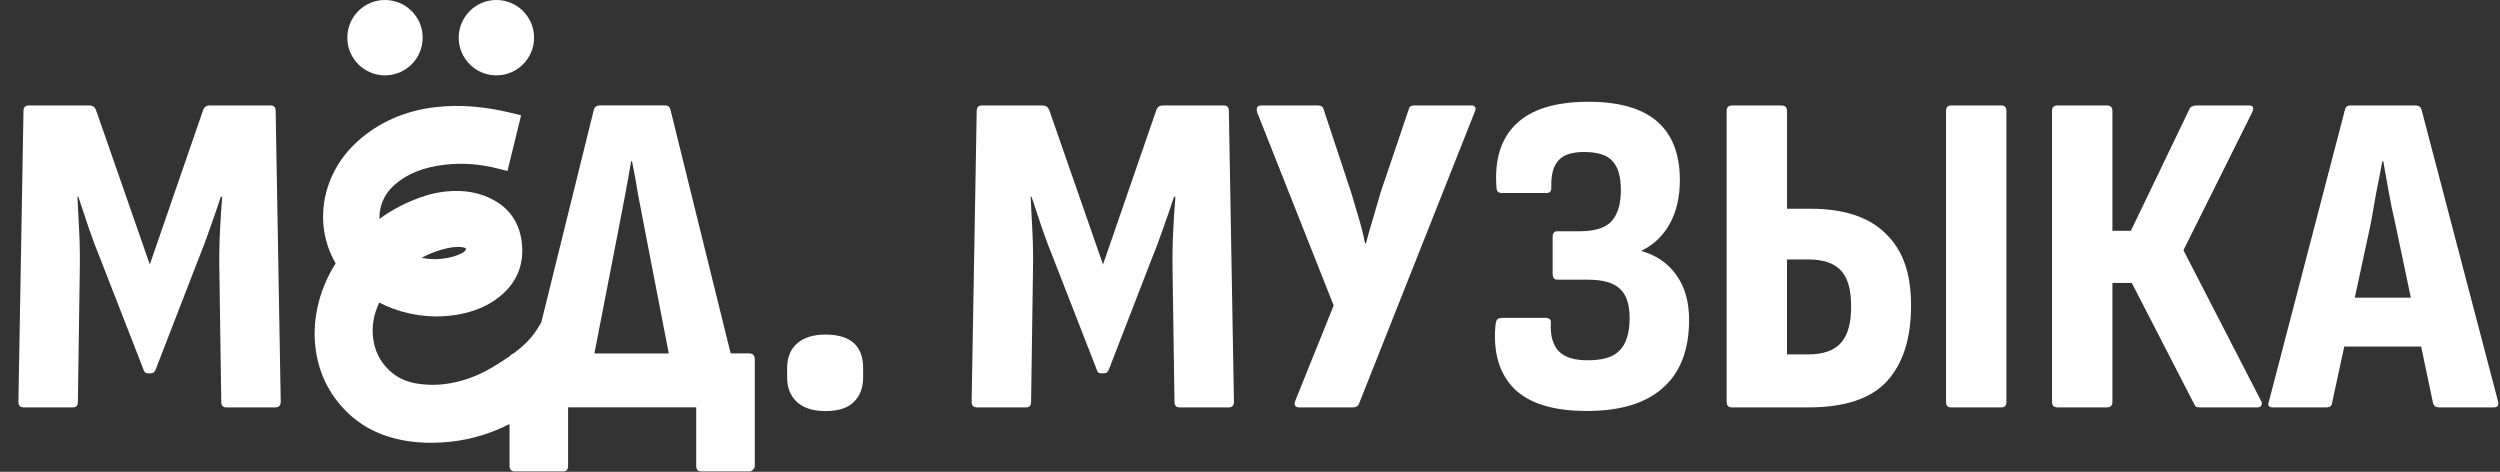
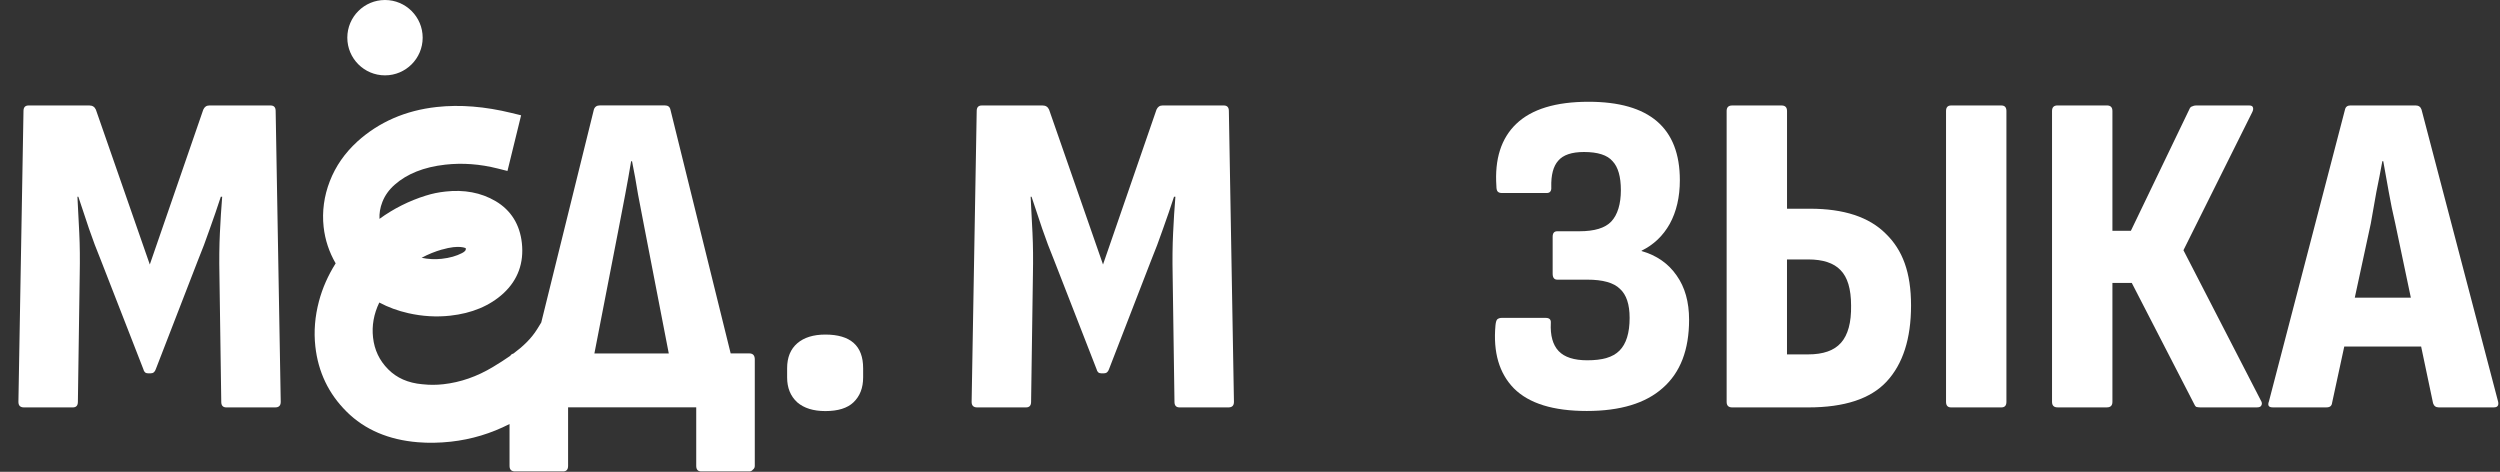
<svg xmlns="http://www.w3.org/2000/svg" width="763" height="144" viewBox="0 0 763 144" fill="none">
  <rect x="0" y="0" width="763" height="144" fill="#333333" stroke="none" />
  <g clip-path="url(#clip0_3571_15)">
    <path d="M82.58 32.19H63.87C63.03 32.19 62.42 32.61 62.04 33.46L45.72 80.73L29.26 33.46C28.88 32.62 28.23 32.19 27.29 32.19H8.72C7.69 32.19 7.17 32.75 7.17 33.88L5.62 122.65C5.62 123.78 6.18 124.34 7.31 124.34H22.22C23.25 124.34 23.77 123.78 23.77 122.65L24.33 83.68C24.42 79.18 24.38 74.96 24.19 71.02C24 67.08 23.81 63.42 23.63 60.05H23.91C24.94 63.14 26.02 66.38 27.15 69.76C28.28 73.04 29.49 76.28 30.81 79.47L43.75 112.67C43.94 113.51 44.41 113.94 45.16 113.94H46C46.75 113.94 47.27 113.52 47.55 112.67L60.35 79.61C61.66 76.42 62.88 73.19 64.01 69.9C65.23 66.52 66.35 63.24 67.39 60.05H67.81C67.53 63.52 67.29 67.22 67.11 71.16C66.92 75.1 66.88 79.32 66.97 83.82L67.53 122.65C67.53 123.78 68.05 124.34 69.08 124.34H83.99C85.12 124.34 85.68 123.78 85.68 122.65L84.13 33.88C84.13 32.75 83.61 32.19 82.58 32.19Z" fill="white" />
    <path d="M153.67 89.5C158.07 85.42 159.94 80.21 159.27 74.15C158.65 68.56 155.99 64.19 151.28 61.4C146.79 58.75 141.63 57.83 135.96 58.46C133.85 58.69 131.88 59.09 130.08 59.67C130.08 59.67 130.07 59.67 130.06 59.67H130.05C124.86 61.29 120.12 63.67 115.82 66.8C115.74 65.13 116 63.41 116.71 61.61C117.49 59.63 118.74 57.88 120.5 56.34C124.22 53.08 129.28 50.99 135.92 50.25C141.16 49.67 146.5 50.06 151.95 51.44L154.88 52.18L155.6 49.24L158.33 38.1L159.04 35.19L156.13 34.48C148.05 32.5 140.41 31.87 133.24 32.66C123.78 33.71 115.67 37.22 109.01 43.24V43.25C105.25 46.69 102.44 50.71 100.66 55.3C98.89 59.85 98.26 64.6 98.77 69.25C99.21 73.23 100.45 76.93 102.44 80.38C100.12 84.06 98.41 87.91 97.34 91.96C96.12 96.58 95.74 101.17 96.24 105.71C97.1 113.52 100.29 120.2 105.79 125.64H105.78C111.36 131.19 118.7 134.25 127.51 134.97C130.72 135.24 134.08 135.18 137.6 134.8C143.92 134.1 149.89 132.29 155.51 129.41V142.19C155.51 143.32 156.07 143.88 157.2 143.88H171.83C172.86 143.88 173.38 143.32 173.38 142.19V124.32H212.49V142.19C212.49 143.32 213.01 143.88 214.04 143.88H228.67C229.14 143.88 229.51 143.69 229.8 143.32C230.18 143.04 230.36 142.66 230.36 142.19V109.69C230.36 108.47 229.8 107.86 228.67 107.86H223L204.61 33.44C204.42 32.6 203.86 32.17 202.92 32.17H183.08C182.14 32.17 181.53 32.59 181.25 33.44L165.19 98.43L163.97 100.41C162.13 103.39 159.56 105.78 156.67 107.92C156.24 108.02 155.93 108.24 155.74 108.59C154.06 109.77 152.3 110.88 150.51 111.96C145.6 114.93 140.53 116.69 135.29 117.27C133.12 117.51 131.04 117.51 129.03 117.28H128.99H128.95C124.48 116.89 121.06 115.32 118.47 112.71C115.8 110.02 114.27 106.81 113.85 103C113.45 99.39 114.07 95.85 115.76 92.33C118.48 93.78 121.43 94.86 124.61 95.58C128.9 96.55 133.19 96.81 137.44 96.34C143.97 95.62 149.46 93.38 153.7 89.48M188.82 69.75C189.48 66.37 190.13 62.95 190.79 59.48C191.45 56.01 192.06 52.59 192.62 49.21H192.9C193.56 52.49 194.17 55.87 194.73 59.34C195.39 62.81 196.04 66.23 196.7 69.61L204.11 107.87H181.41L188.82 69.75ZM134.96 76.15H134.97C136.2 75.79 137.31 75.56 138.33 75.44C140.09 75.25 141.24 75.4 141.95 75.66C142.06 75.7 142.12 75.74 142.16 75.76C142.16 75.76 142.16 75.77 142.16 75.78C142.2 76.13 142.13 76.3 142.06 76.42C141.96 76.58 141.69 76.89 140.99 77.25C139.32 78.12 137.27 78.72 134.79 78.99C132.72 79.21 130.69 79.1 128.67 78.68C128.67 78.68 128.68 78.68 128.69 78.67C130.69 77.6 132.78 76.75 134.97 76.13H134.98L134.96 76.15Z" fill="white" />
    <path d="M666.39 76.36L687.35 34.3C687.63 33.74 687.73 33.27 687.63 32.89C687.54 32.42 687.16 32.19 686.5 32.19H670.18C669.8 32.19 669.43 32.28 669.05 32.47C668.67 32.56 668.39 32.85 668.21 33.31L650.34 70.45H644.71V33.87C644.71 32.74 644.15 32.18 643.02 32.18H627.97C626.84 32.18 626.28 32.74 626.28 33.87V122.64C626.28 123.77 626.84 124.33 627.97 124.33H643.02C644.15 124.33 644.71 123.77 644.71 122.64V86.35H650.62L669.61 123.21C669.8 123.68 670.03 124.01 670.31 124.19C670.69 124.28 671.06 124.33 671.44 124.33H688.88C689.54 124.33 689.96 124.14 690.15 123.77C690.43 123.3 690.38 122.79 690.01 122.22L666.38 76.36H666.39Z" fill="white" />
    <path d="M762.4 122.5L739.05 33.45C738.77 32.61 738.16 32.18 737.22 32.18H717.38C716.44 32.18 715.88 32.6 715.69 33.45L692.48 122.5C692.01 123.72 692.39 124.33 693.61 124.33H710.07C711.1 124.33 711.66 123.86 711.76 122.92L715.47 105.76H738.93L742.57 123.06C742.85 123.9 743.41 124.33 744.26 124.33H761.14C762.27 124.33 762.69 123.72 762.41 122.5H762.4ZM718.68 90.85L723.57 68.2C724.13 65.01 724.7 61.82 725.26 58.63C725.92 55.44 726.53 52.3 727.09 49.2H727.37C727.93 52.29 728.5 55.44 729.06 58.63C729.62 61.82 730.28 65.01 731.03 68.2L735.79 90.85H718.68Z" fill="white" />
    <path d="M251.9 102.11C248.24 102.11 245.38 103 243.32 104.78C241.26 106.56 240.23 109.09 240.23 112.38V115.19C240.23 118.38 241.26 120.91 243.32 122.79C245.38 124.57 248.24 125.46 251.9 125.46C255.75 125.46 258.61 124.57 260.48 122.79C262.45 120.91 263.43 118.38 263.43 115.19V112.38C263.43 105.53 259.58 102.11 251.89 102.11H251.9Z" fill="white" />
    <path d="M610.81 32.19H595.48C594.45 32.19 593.93 32.75 593.93 33.88V122.65C593.93 123.78 594.45 124.34 595.48 124.34H610.81C611.84 124.34 612.36 123.78 612.36 122.65V33.88C612.36 32.75 611.84 32.19 610.81 32.19Z" fill="white" />
    <path d="M552.43 63.7H545.4V33.88C545.4 32.75 544.84 32.19 543.71 32.19H528.66C527.53 32.19 526.97 32.75 526.97 33.88V122.65C526.97 123.78 527.53 124.34 528.66 124.34H551.87C562.94 124.34 570.91 121.71 575.79 116.46C580.76 111.11 583.25 103.38 583.25 93.25C583.25 83.12 580.67 76.28 575.51 71.3C570.45 66.24 562.76 63.7 552.44 63.7H552.43ZM561.85 104.64C559.79 106.98 556.46 108.16 551.86 108.16H545.39V79.18H551.86C556.36 79.18 559.64 80.26 561.71 82.42C563.87 84.58 564.95 88.19 564.95 93.25C565.04 98.41 564.01 102.21 561.86 104.64H561.85Z" fill="white" />
    <path d="M501.02 76.64V76.5C504.68 74.72 507.54 72 509.6 68.34C511.66 64.59 512.69 60.13 512.69 54.98C512.69 39.04 503.41 31.06 484.84 31.06C474.81 31.06 467.44 33.31 462.75 37.81C458.15 42.22 456.14 48.55 456.7 56.8C456.7 57.64 456.84 58.21 457.12 58.49C457.4 58.77 457.82 58.91 458.39 58.91H472.04C473.07 58.91 473.54 58.3 473.45 57.08C473.36 53.42 474.06 50.75 475.56 49.06C477.06 47.28 479.69 46.39 483.44 46.39C487.66 46.39 490.57 47.33 492.16 49.2C493.85 50.98 494.69 53.94 494.69 58.06C494.69 62.18 493.71 65.56 491.74 67.63C489.86 69.6 486.63 70.58 482.03 70.58H475.28C474.34 70.58 473.87 71.14 473.87 72.27V83.52C473.87 84.74 474.34 85.35 475.28 85.35H484.42C489.2 85.35 492.53 86.29 494.41 88.16C496.38 89.94 497.36 92.9 497.36 97.02C497.36 101.62 496.33 104.94 494.27 107.01C492.21 109.08 489.02 109.96 484.42 109.96C480.39 109.96 477.48 109.02 475.7 107.15C473.92 105.27 473.12 102.41 473.31 98.57C473.4 97.54 472.89 97.02 471.76 97.02H458.25C457.78 97.02 457.36 97.16 456.98 97.44C456.7 97.72 456.51 98.33 456.42 99.27C455.67 107.52 457.55 113.95 462.05 118.54C466.65 123.14 474.05 125.43 484.28 125.43C494.51 125.43 502.24 123.09 507.49 118.4C512.84 113.71 515.51 106.77 515.51 97.58C515.51 92.14 514.24 87.64 511.71 84.08C509.18 80.42 505.61 77.94 501.02 76.62V76.64Z" fill="white" />
-     <path d="M449.1 32.19H431.66C430.63 32.19 430.07 32.57 429.97 33.32L421.39 58.64C420.64 61.27 419.89 63.85 419.14 66.38C418.39 68.82 417.64 71.44 416.89 74.26H416.61C416.05 71.45 415.39 68.82 414.64 66.38C413.89 63.94 413.14 61.41 412.39 58.78L403.95 33.32C403.76 32.57 403.2 32.19 402.26 32.19H384.82C384.35 32.19 383.98 32.38 383.69 32.75C383.5 33.13 383.5 33.64 383.69 34.3L407.04 93.24L395.36 122.22C395.08 122.88 395.03 123.39 395.22 123.77C395.5 124.15 395.92 124.33 396.49 124.33H412.95C413.89 124.33 414.5 123.95 414.78 123.2L450.09 34.15C450.37 33.59 450.42 33.12 450.23 32.74C450.04 32.36 449.67 32.18 449.1 32.18V32.19Z" fill="white" />
    <path d="M373.5 32.19H354.79C353.95 32.19 353.34 32.61 352.96 33.46L336.64 80.73L320.18 33.46C319.8 32.62 319.15 32.19 318.21 32.19H299.64C298.61 32.19 298.09 32.75 298.09 33.88L296.54 122.65C296.54 123.78 297.1 124.34 298.23 124.34H313.14C314.17 124.34 314.69 123.78 314.69 122.65L315.25 83.68C315.34 79.18 315.3 74.96 315.11 71.02C314.92 67.08 314.73 63.42 314.55 60.05H314.83C315.86 63.14 316.94 66.38 318.07 69.76C319.2 73.04 320.41 76.28 321.73 79.47L334.67 112.67C334.86 113.51 335.33 113.94 336.08 113.94H336.92C337.67 113.94 338.19 113.52 338.47 112.67L351.27 79.61C352.58 76.42 353.8 73.19 354.93 69.9C356.15 66.52 357.27 63.24 358.31 60.05H358.73C358.45 63.52 358.21 67.22 358.03 71.16C357.84 75.1 357.8 79.32 357.89 83.82L358.45 122.65C358.45 123.78 358.97 124.34 360 124.34H374.91C376.04 124.34 376.6 123.78 376.6 122.65L375.05 33.88C375.05 32.75 374.53 32.19 373.5 32.19Z" fill="white" />
    <path d="M117.5 23C123.851 23 129 17.851 129 11.5C129 5.149 123.851 0 117.5 0C111.149 0 106 5.149 106 11.5C106 17.851 111.149 23 117.5 23Z" fill="white" />
-     <path d="M151.5 23C157.851 23 163 17.851 163 11.5C163 5.149 157.851 0 151.5 0C145.149 0 140 5.149 140 11.5C140 17.851 145.149 23 151.5 23Z" fill="white" />
  </g>
  <defs>
    <clipPath id="clip0_3571_15">
      <rect width="762.82" height="143.89" fill="white" />
    </clipPath>
  </defs>
</svg>